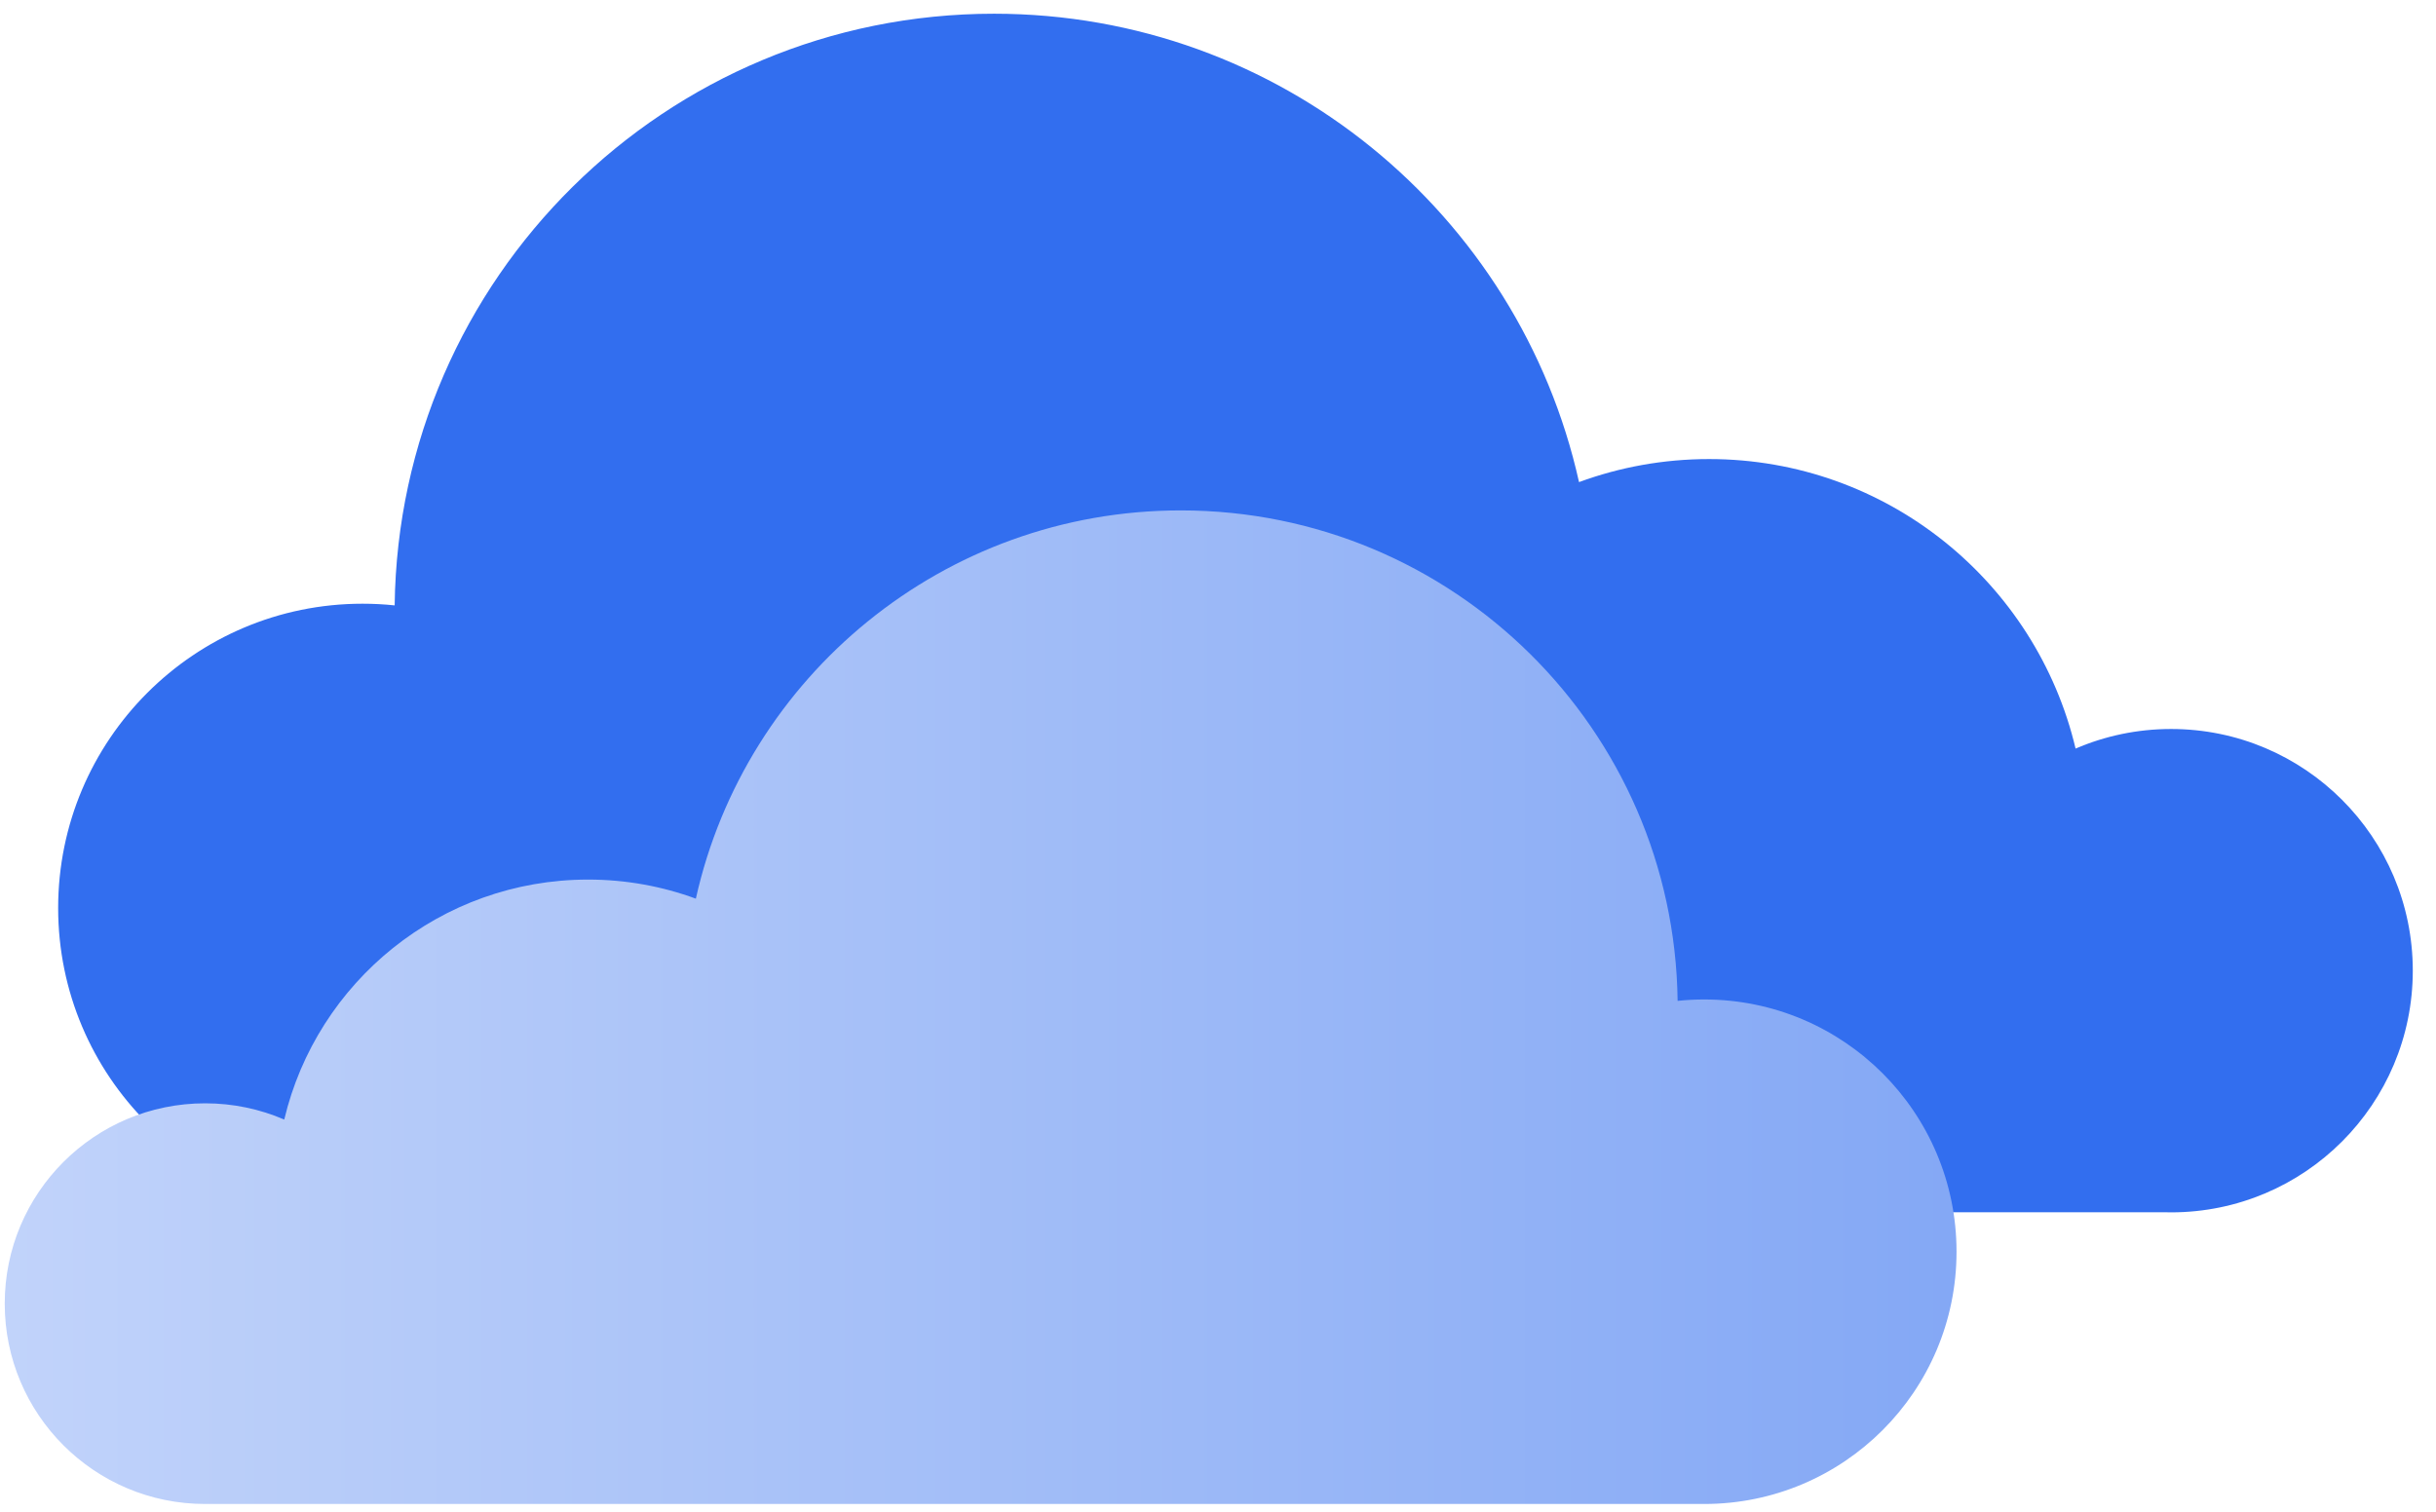
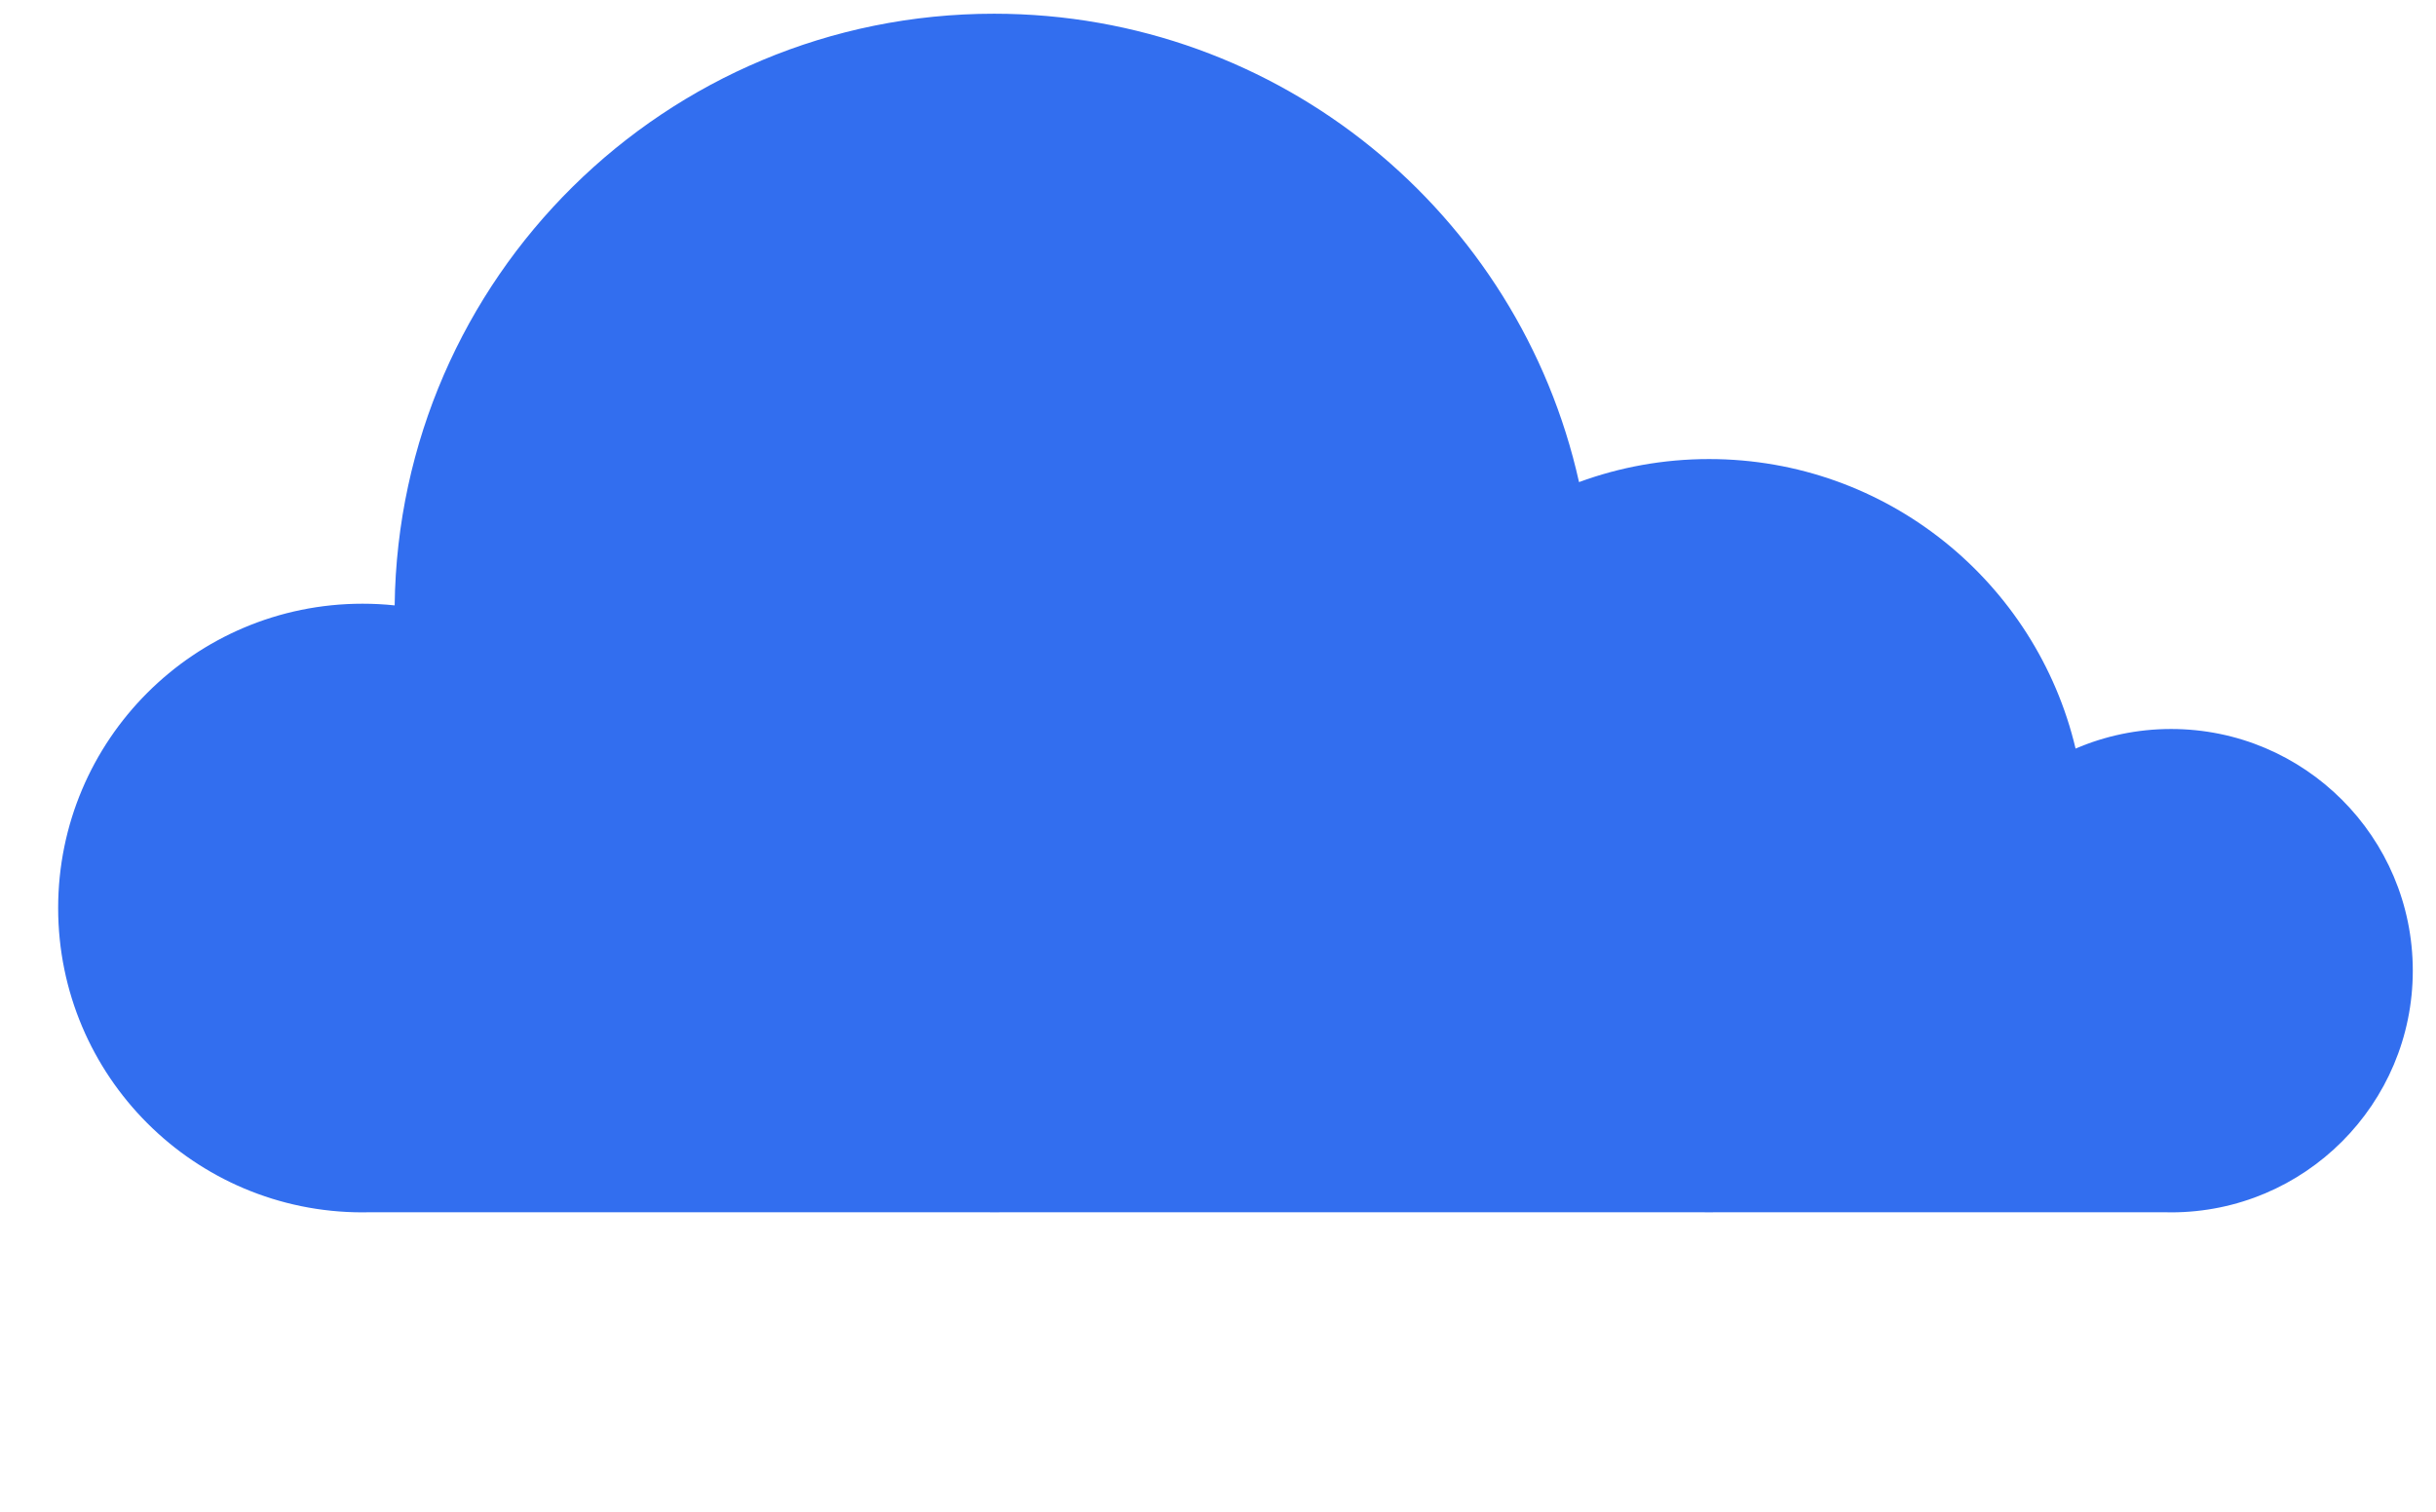
<svg xmlns="http://www.w3.org/2000/svg" width="87" height="54" viewBox="0 0 87 54" fill="none">
  <path d="M35.5 0.49C45.717 0.49 54.261 7.646 56.394 17.221C57.842 16.689 59.404 16.398 61.037 16.398C67.396 16.398 72.724 20.81 74.128 26.74C75.175 26.29 76.328 26.04 77.538 26.04C82.306 26.04 86.171 29.905 86.171 34.672C86.171 39.441 82.306 43.306 77.538 43.306C77.456 43.306 77.375 43.306 77.293 43.302H61.318C61.225 43.306 61.13 43.306 61.037 43.306C60.938 43.306 60.84 43.306 60.74 43.302H35.877C35.752 43.306 35.625 43.306 35.5 43.306C35.405 43.306 35.31 43.304 35.216 43.302H13.229C13.136 43.306 13.041 43.306 12.948 43.306C6.944 43.306 2.077 38.439 2.077 32.434C2.077 26.431 6.944 21.565 12.948 21.565C13.335 21.565 13.718 21.585 14.095 21.625C14.242 9.927 23.769 0.49 35.5 0.49Z" fill="#326EEF" />
-   <path d="M42.172 18.232C33.703 18.232 26.62 24.164 24.852 32.101C23.652 31.66 22.357 31.419 21.004 31.419C15.733 31.419 11.316 35.076 10.152 39.991C9.285 39.618 8.329 39.411 7.326 39.411C3.373 39.411 0.169 42.615 0.169 46.567C0.169 50.519 3.373 53.723 7.326 53.723C7.393 53.723 7.461 53.723 7.529 53.721H20.771C20.848 53.723 20.927 53.723 21.004 53.723C21.086 53.723 21.167 53.723 21.25 53.721H41.86C41.962 53.723 42.068 53.723 42.172 53.723C42.25 53.723 42.329 53.722 42.407 53.721H60.633C60.71 53.723 60.788 53.723 60.865 53.723C65.843 53.723 69.876 49.689 69.876 44.712C69.876 39.736 65.843 35.702 60.865 35.702C60.545 35.702 60.227 35.718 59.915 35.752C59.793 26.055 51.896 18.232 42.172 18.232Z" fill="url(#paint0_linear_9_157)" />
  <defs>
    <linearGradient id="paint0_linear_9_157" x1="69.876" y1="18.232" x2="0.169" y2="18.232" gradientUnits="userSpaceOnUse">
      <stop stop-color="#84A8F5" />
      <stop offset="1" stop-color="#C1D3FA" />
    </linearGradient>
  </defs>
</svg>